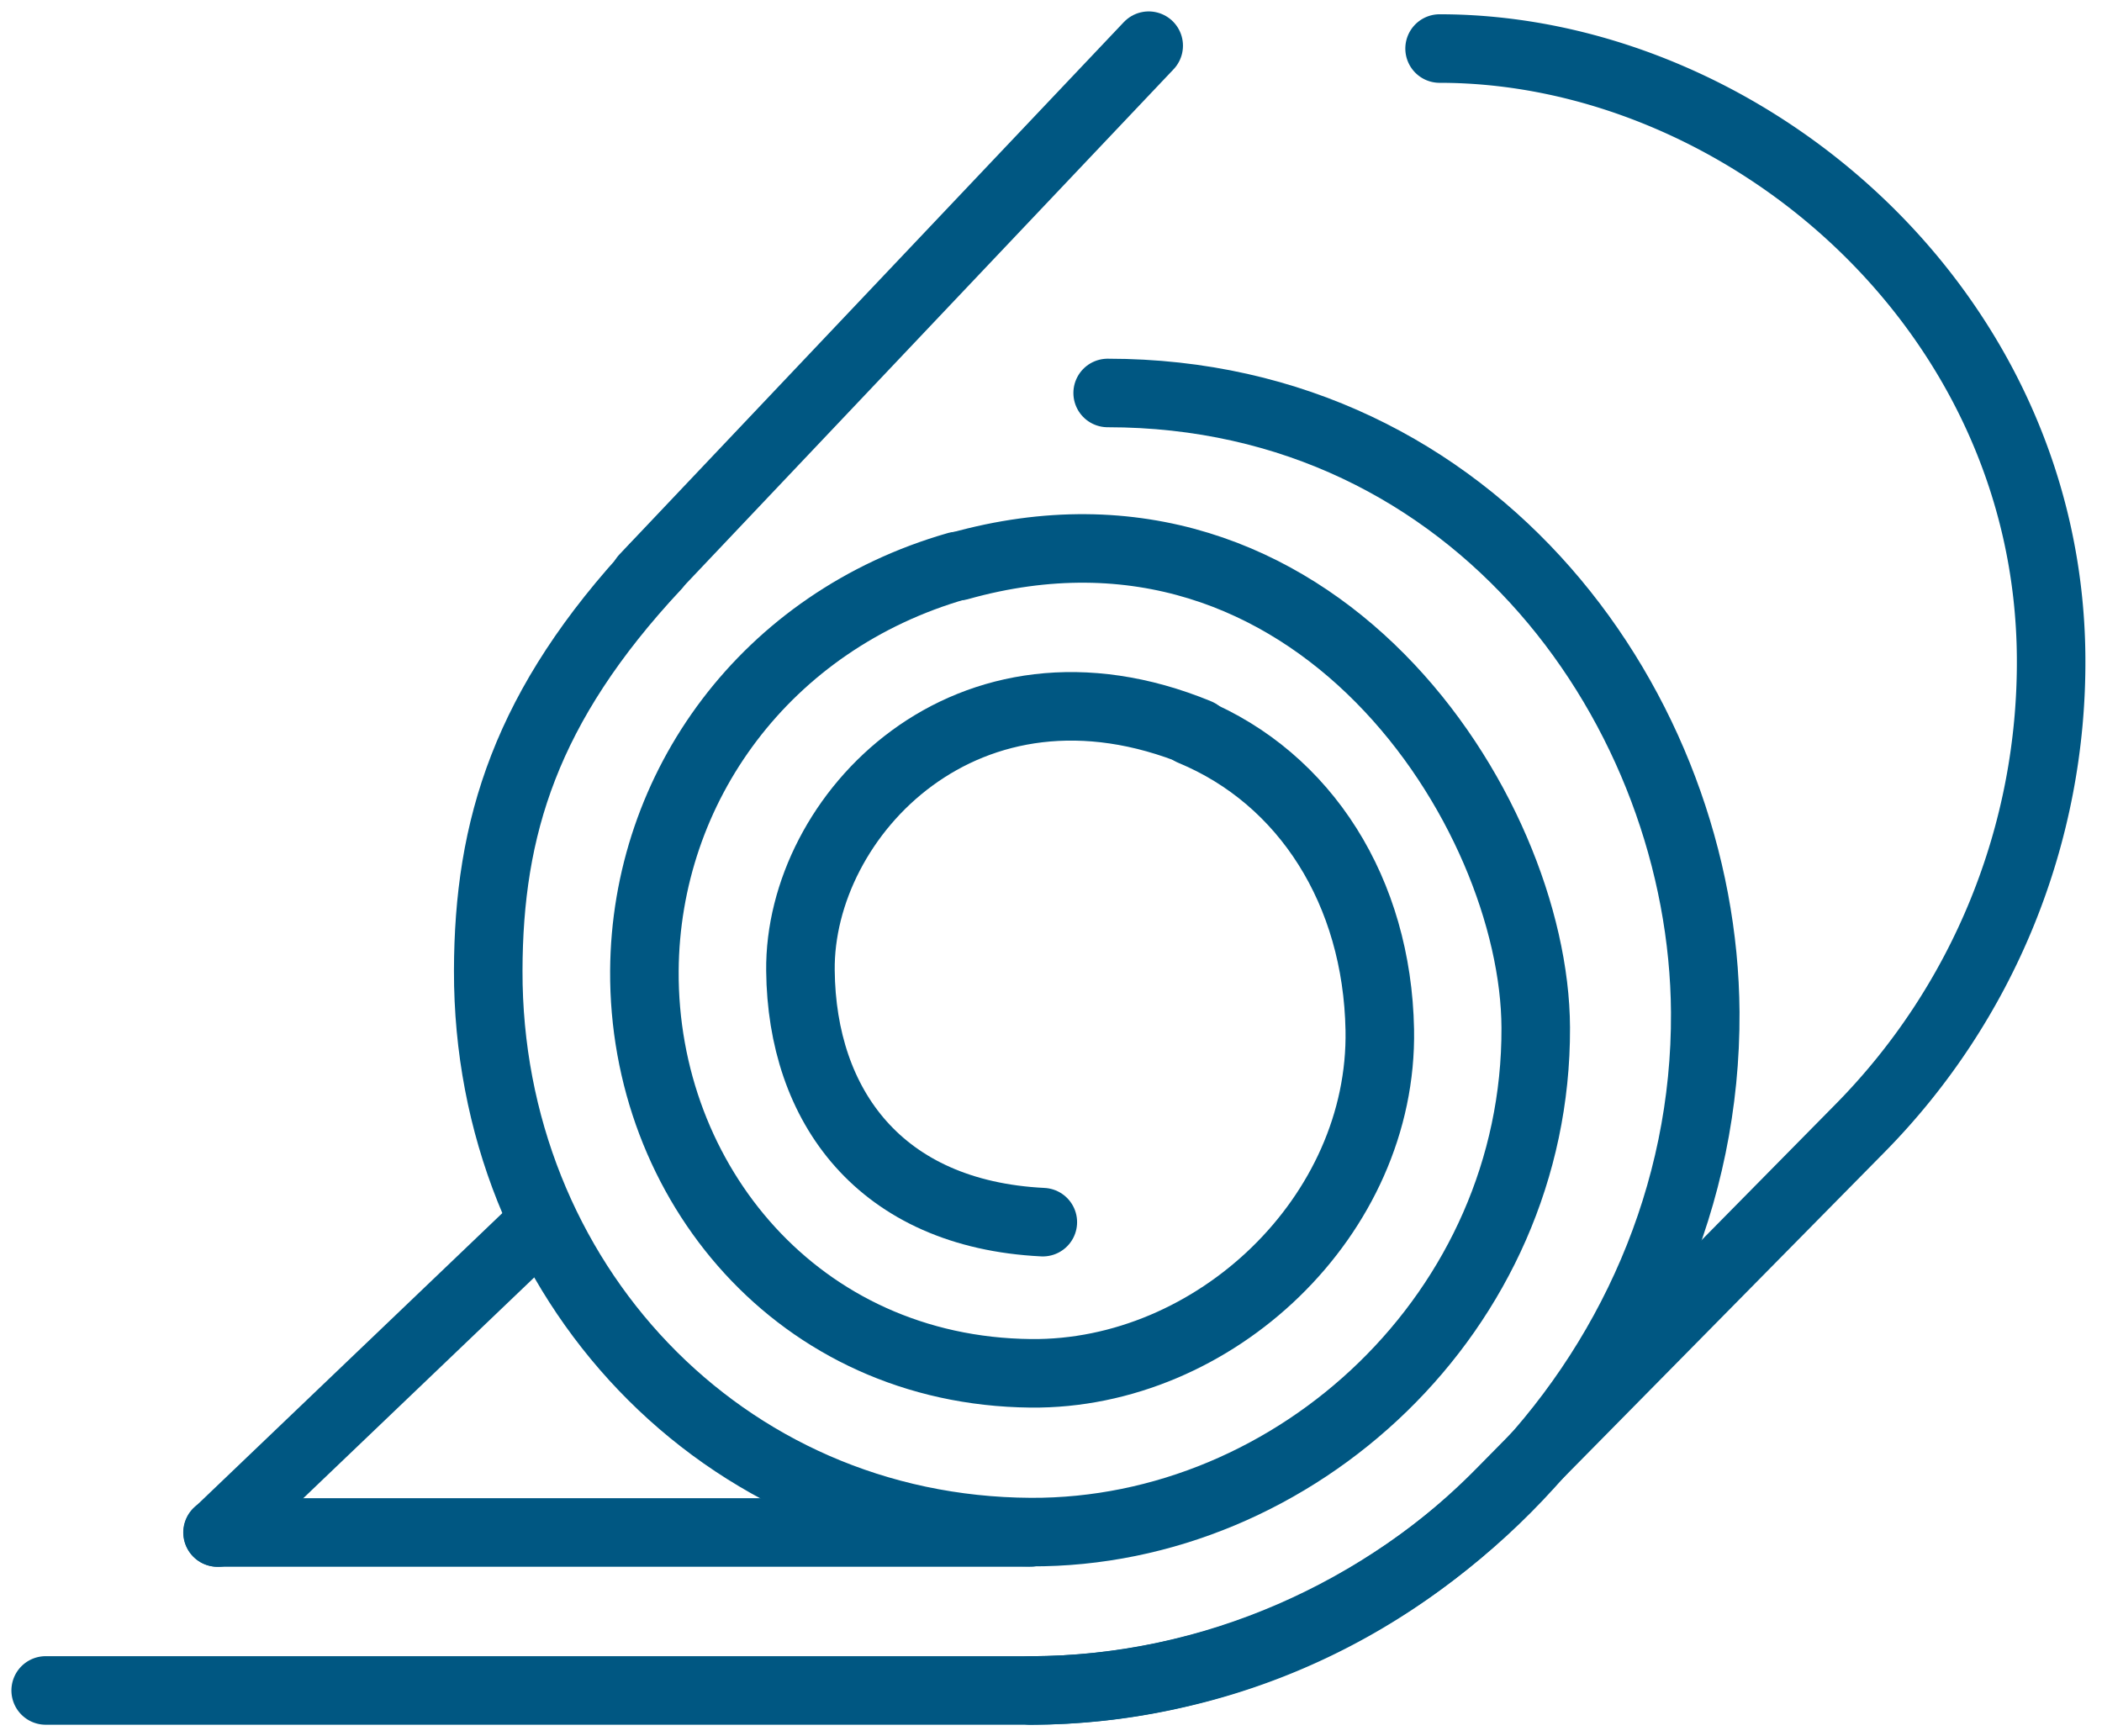
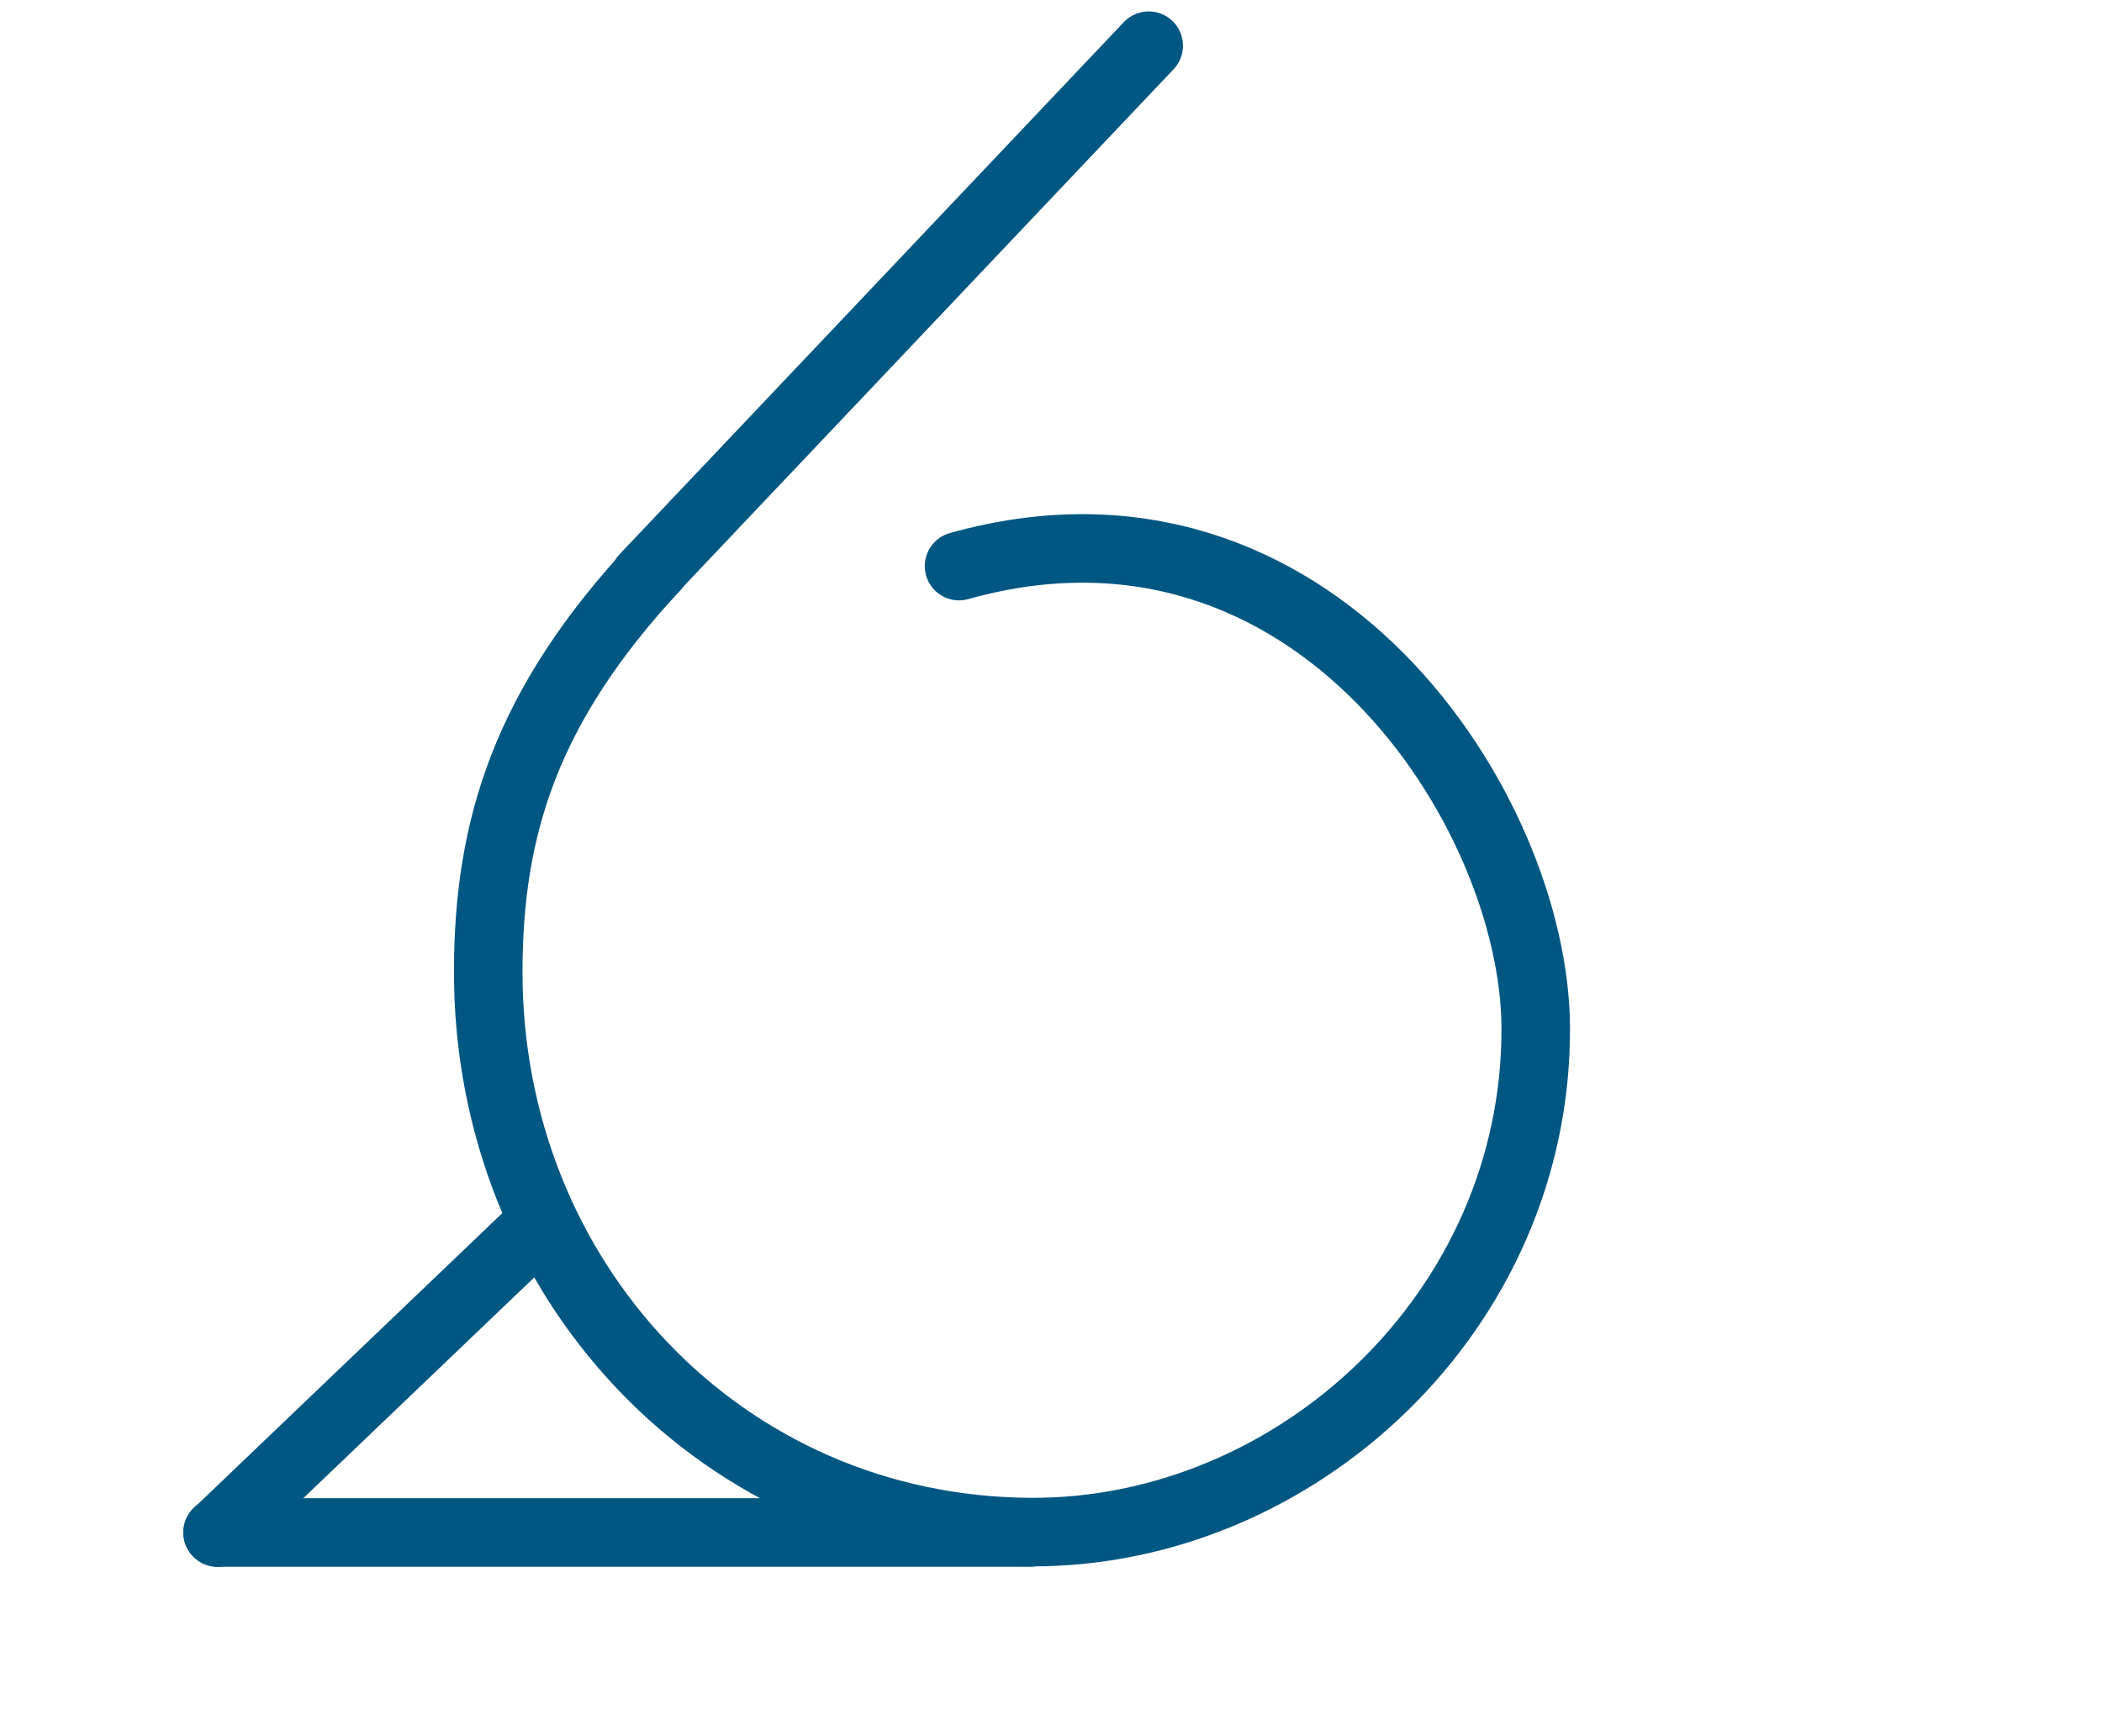
<svg xmlns="http://www.w3.org/2000/svg" width="92" height="76" viewBox="0 0 92 76">
  <g>
    <g>
      <g>
-         <path fill="none" stroke="#005782" stroke-linecap="round" stroke-linejoin="round" stroke-miterlimit="50" stroke-width="3" d="M52.437 32.086c-10.097-4.159-17.481 3.62-17.403 10.405.058 5.914 3.472 10.655 10.608 11.008" />
-       </g>
+         </g>
      <g>
-         <path fill="none" stroke="#005782" stroke-linecap="round" stroke-linejoin="round" stroke-miterlimit="50" stroke-width="3" d="M41.89 24.778c-8.376 2.403-13.634 9.67-13.686 17.715-.058 9.254 6.736 17.517 16.906 17.623 8.053.083 15.432-6.898 15.28-15.042-.113-6.028-3.235-10.991-8.24-13.067" />
-       </g>
+         </g>
      <g>
        <path fill="none" stroke="#005782" stroke-linecap="round" stroke-linejoin="round" stroke-miterlimit="50" stroke-width="3" d="M28.715 24.78C23 30.898 21.382 36.237 21.369 42.493 21.34 56.027 31.606 67 45.11 67.066c11.613.058 22.152-9.672 22.106-22.077-.034-9.494-9.708-24.567-25.241-20.209" />
      </g>
      <g>
-         <path fill="none" stroke="#005782" stroke-linecap="round" stroke-linejoin="round" stroke-miterlimit="50" stroke-width="3" d="M45.11 74c16.089-.045 29.626-13.656 29.525-29.693-.082-13.12-9.931-27.105-26.155-27.105" />
-       </g>
+         </g>
      <g>
        <path fill="none" stroke="#005782" stroke-linecap="round" stroke-linejoin="round" stroke-miterlimit="50" stroke-width="3" d="M50.276 2L28.203 25.298" />
      </g>
      <g>
        <path fill="none" stroke="#005782" stroke-linecap="round" stroke-linejoin="round" stroke-miterlimit="50" stroke-width="3" d="M23.741 53.5L9.53 67.087" />
      </g>
      <g>
        <path fill="none" stroke="#005782" stroke-linecap="round" stroke-miterlimit="50" stroke-width="3" d="M45.09 67.082H9.52" />
      </g>
      <g>
-         <path fill="none" stroke="#005782" stroke-linecap="round" stroke-linejoin="round" stroke-miterlimit="50" stroke-width="3" d="M2 73.998v0h43.114a28.436 28.436 0 0 0 6.408-.737c5.465-1.244 10.342-4.047 14.147-7.907L81.39 49.407a29.045 29.045 0 0 0 8.383-20.62C89.677 13.399 76.216 2.125 63.008 2.125" />
-       </g>
+         </g>
    </g>
  </g>
</svg>